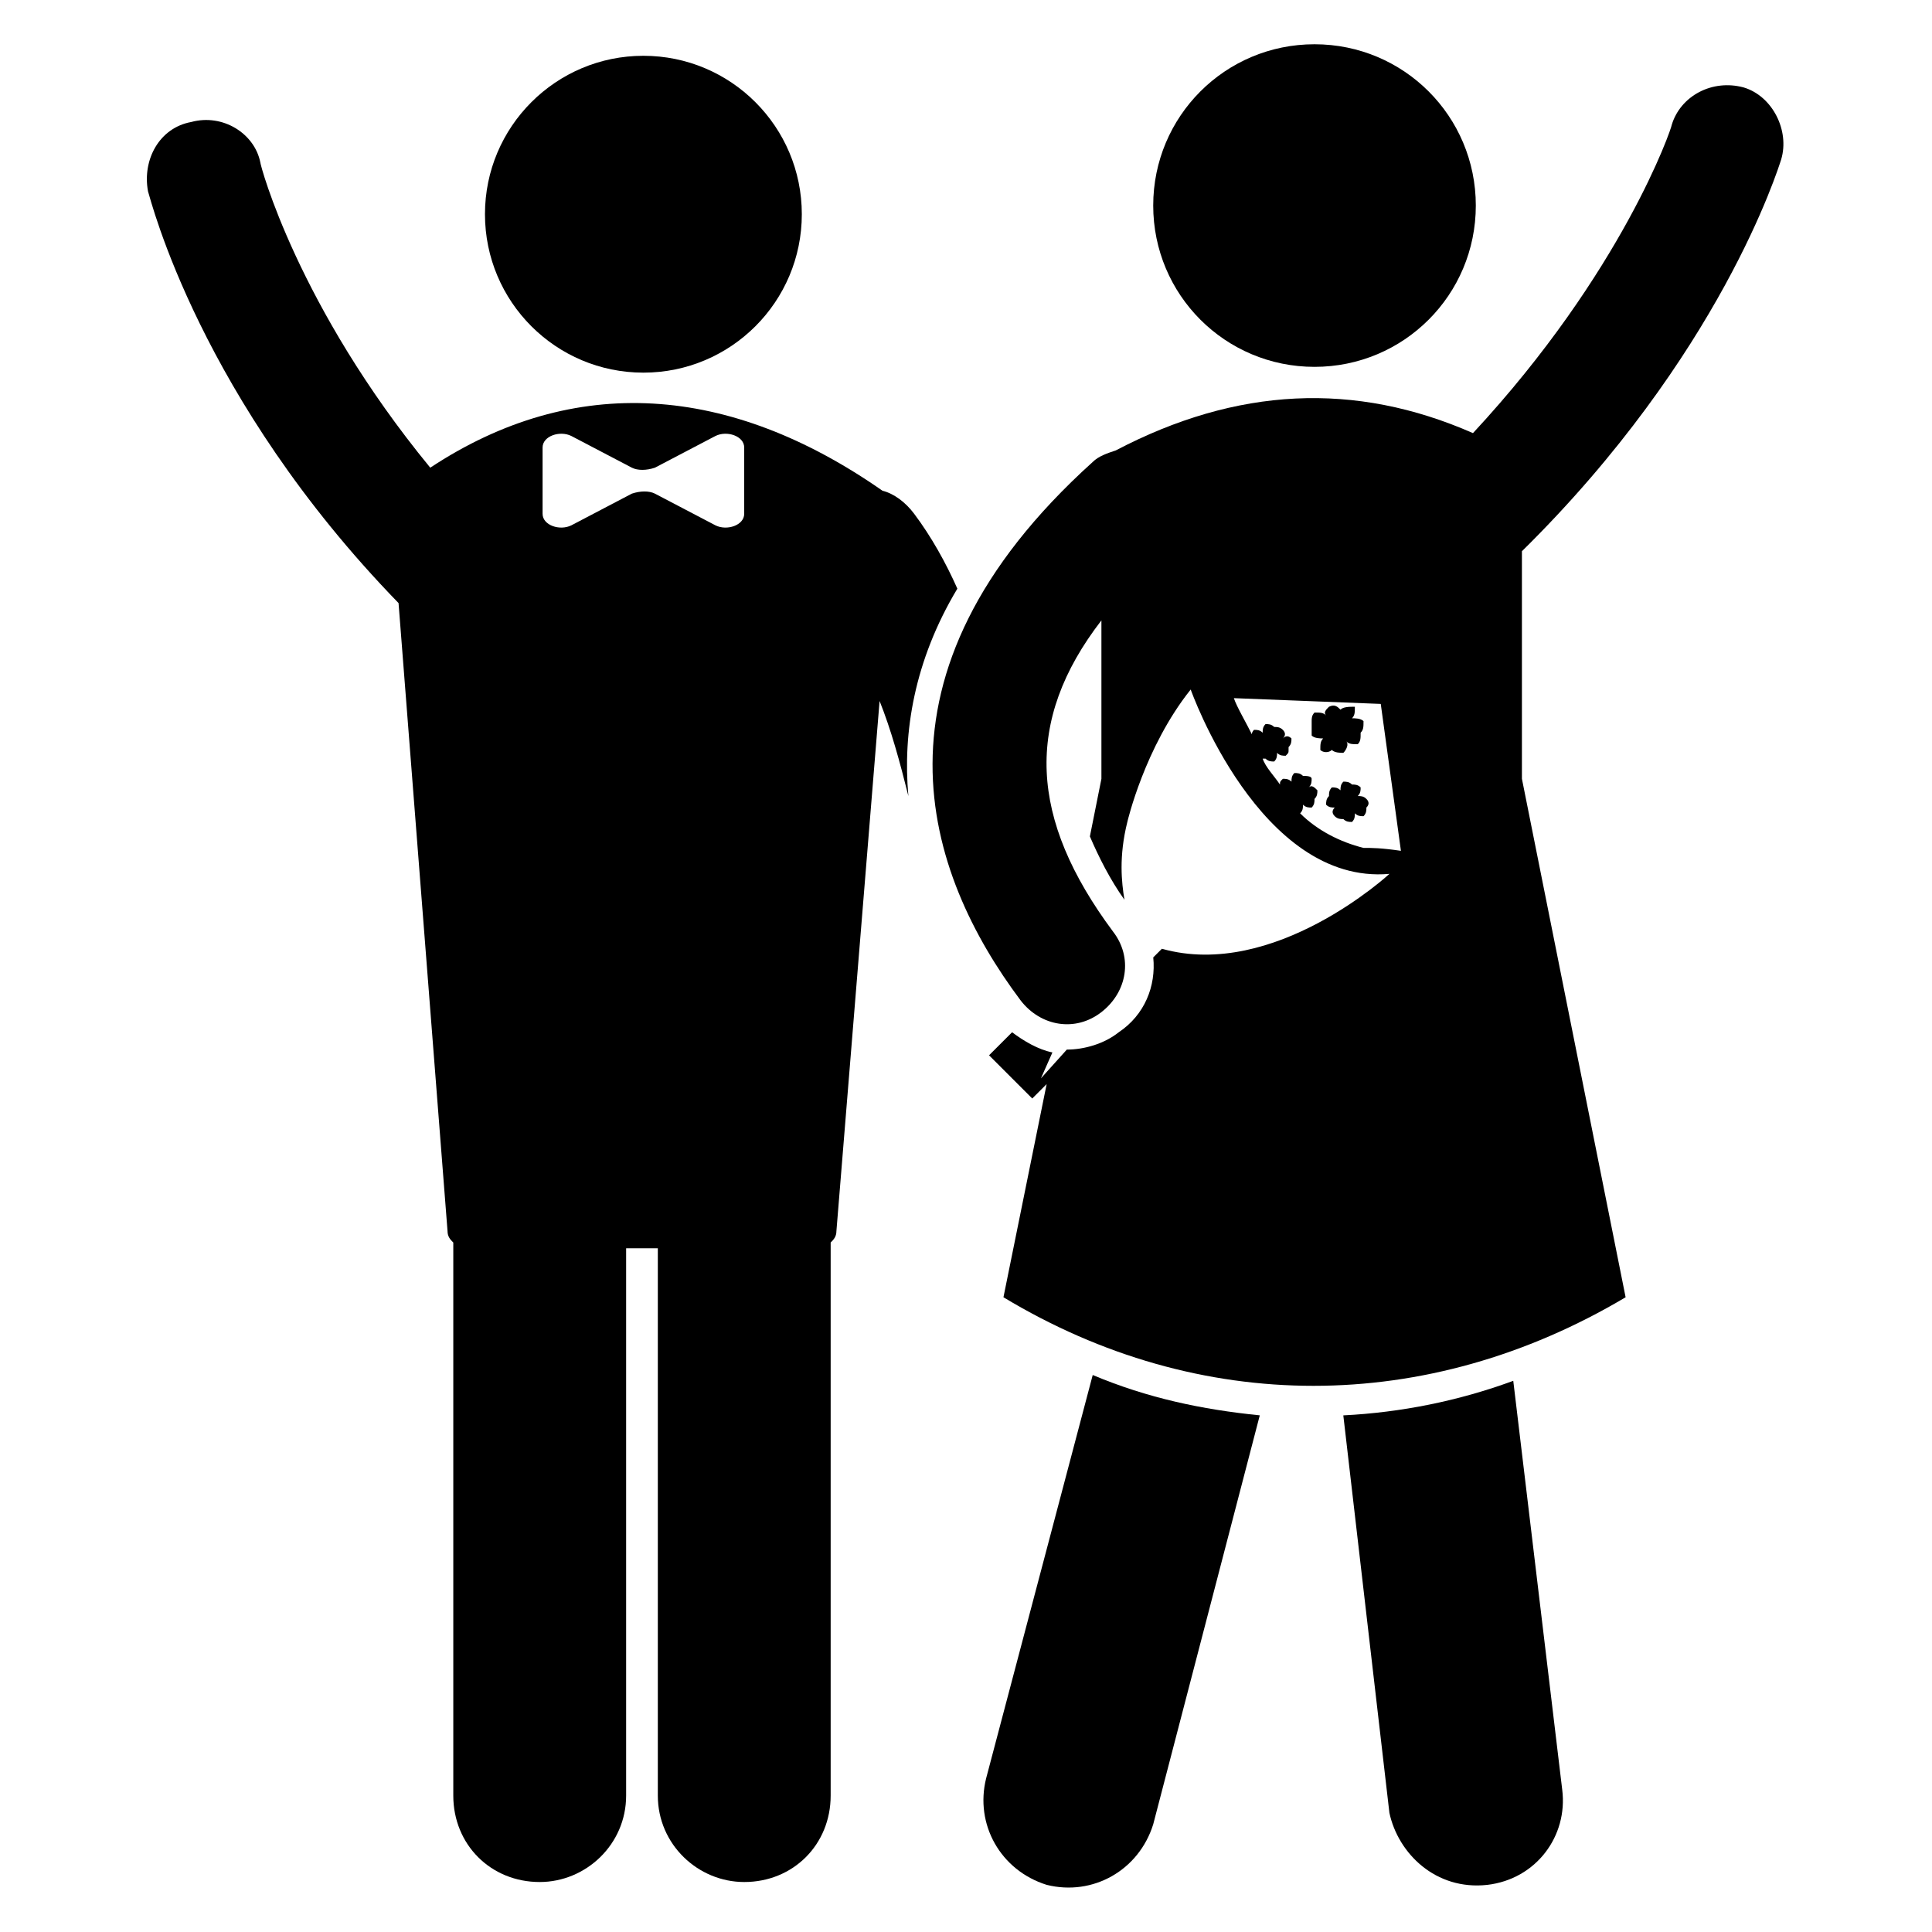
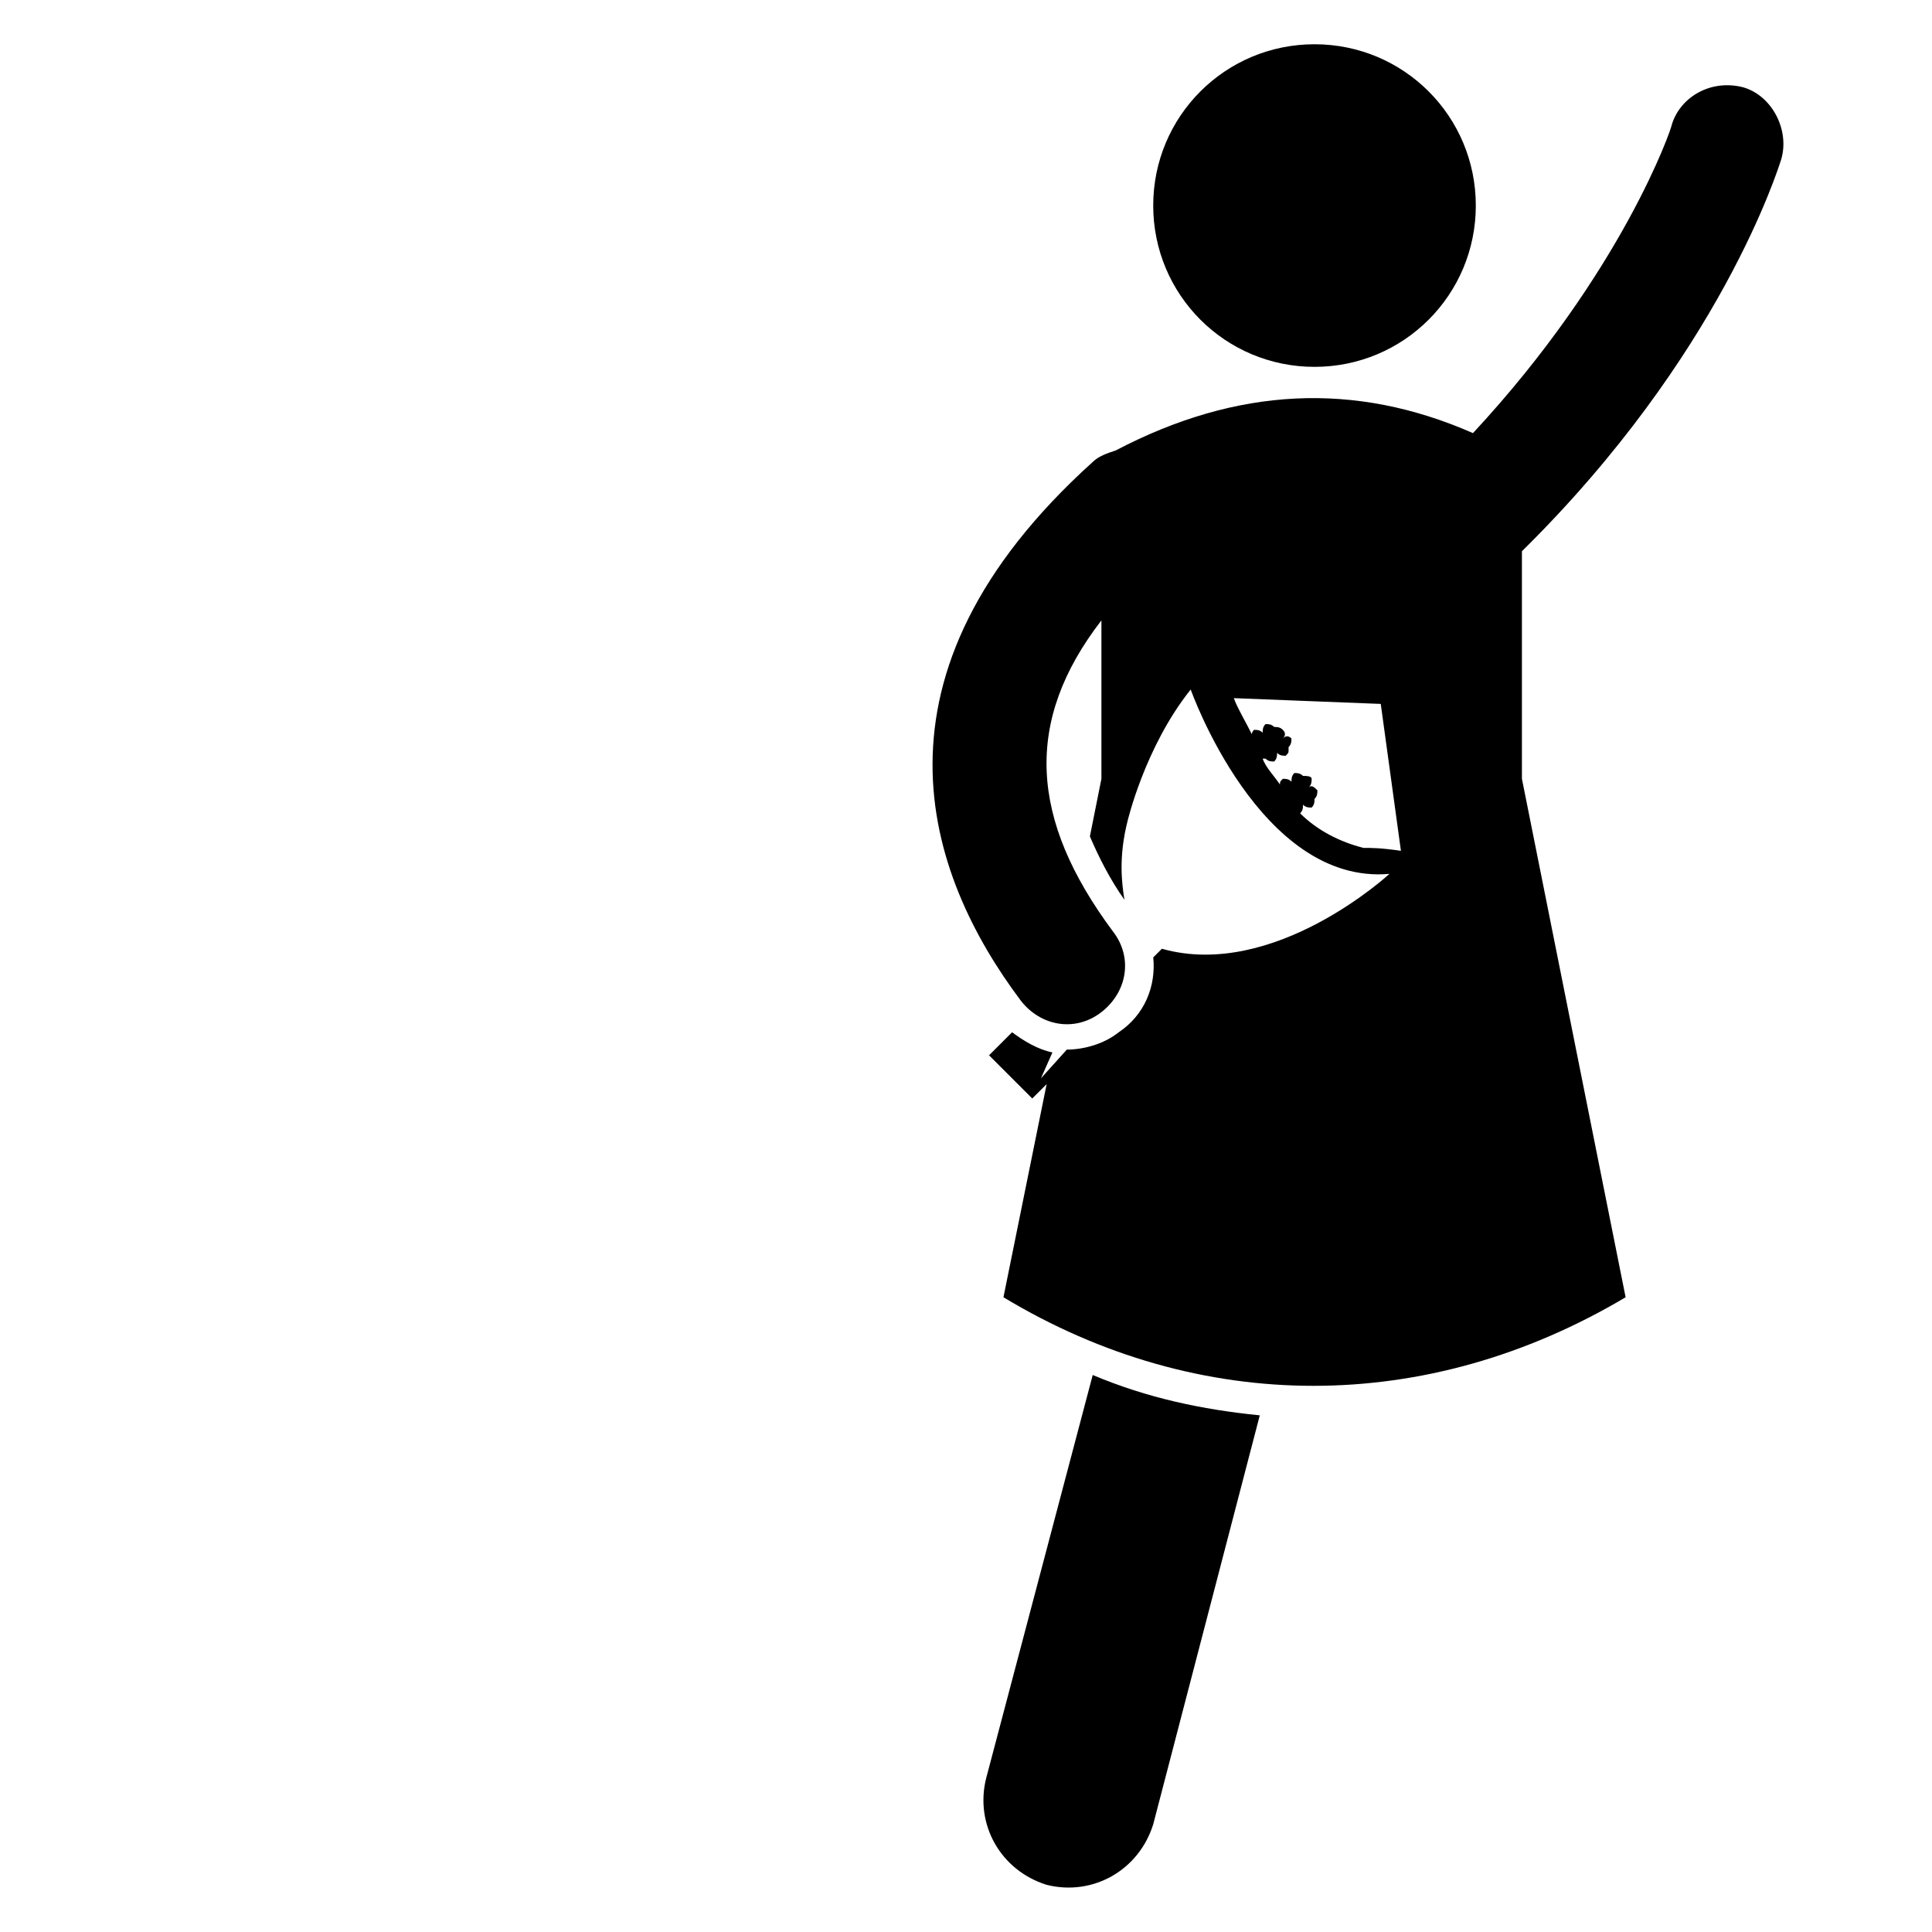
<svg xmlns="http://www.w3.org/2000/svg" fill="#000000" width="800px" height="800px" version="1.1" viewBox="144 144 512 512">
  <g>
-     <path d="m183.21 194.66c0.762 2.289 13.742 54.961 66.41 109.16l12.98 166.41c0 1.527 0.762 2.289 1.527 3.055v1.527 145.04c0 12.977 9.922 22.902 22.902 22.902 12.215 0 22.902-9.922 22.902-22.902v-145.04h8.398v145.04c0 12.977 10.688 22.902 22.902 22.902 12.977 0 22.902-9.922 22.902-22.902v-145.04-1.527c0.762-0.762 1.527-1.527 1.527-3.055l11.438-140.46c3.055 7.633 5.344 16.031 7.633 25.191-1.527-16.793 1.527-35.879 12.977-54.961-3.055-6.871-6.871-13.742-11.449-19.848-2.289-3.055-5.344-5.344-8.398-6.106-40.457-28.242-81.68-31.297-119.84-6.106-35.113-42.75-45.039-80.152-45.039-80.918-1.523-7.633-9.922-12.977-18.32-10.688-8.395 1.527-12.977 9.926-11.449 18.32zm104.58 67.941c0-3.055 4.582-4.582 7.633-3.055l16.031 8.398c1.527 0.762 3.816 0.762 6.106 0l16.031-8.398c3.055-1.527 7.633 0 7.633 3.055v17.559c0 3.055-4.582 4.582-7.633 3.055l-16.031-8.398c-1.527-0.762-3.816-0.762-6.106 0l-16.031 8.398c-3.055 1.527-7.633 0-7.633-3.055z" />
-     <path d="m356.49 200.77c0 23.188-18.797 41.984-41.984 41.984s-41.984-18.797-41.984-41.984 18.797-41.984 41.984-41.984 41.984 18.797 41.984 41.984" />
-     <path d="m538.16 643.51c12.977-1.527 21.375-12.977 19.848-25.191l-12.977-108.39c-14.504 5.344-29.77 8.398-45.039 9.16l12.215 105.34c2.289 10.684 12.215 20.605 25.953 19.082z" />
    <path d="m405.34 615.26c-3.055 12.215 3.816 24.426 16.031 28.242 12.215 3.055 24.426-3.816 28.242-16.031l28.242-108.39c-15.266-1.527-29.77-4.582-44.273-10.688z" />
-     <path d="m496.95 342.75c0.762 0.762 2.289 0.762 3.055 0.762 0.762-0.762 1.527-2.289 0.762-3.055 0.762 0.762 1.527 0.762 3.055 0.762 0.762-0.762 0.762-1.527 0.762-3.055 0.762-0.762 0.762-1.527 0.762-3.055-0.762-0.762-2.289-0.762-3.055-0.762 0.762-0.762 0.762-1.527 0.762-3.055-1.523 0.008-3.051 0.008-3.812 0.773-0.762-0.762-1.527-1.527-3.055-0.762-0.762 0.762-1.527 1.527-0.762 2.289-0.762-0.762-1.527-0.762-3.055-0.762-0.762 0.762-0.762 1.527-0.762 2.289v3.812c0.762 0.762 2.289 0.762 3.055 0.762-0.762 0.762-0.762 1.527-0.762 3.055 0.758 0.766 2.285 0.766 3.051 0z" />
-     <path d="m506.11 355.72c-0.762-0.762-1.527-0.762-2.289-0.762 0.762-0.762 0.762-1.527 0.762-2.289-0.762-0.762-1.527-0.762-2.289-0.762-0.762-0.762-1.527-0.762-2.289-0.762-0.762 0.762-0.762 1.527-0.762 2.289-0.762-0.762-1.527-0.762-2.289-0.762-0.762 0.762-0.762 1.527-0.762 2.289-0.762 0.762-0.762 1.527-0.762 2.289 0.762 0.762 1.527 0.762 2.289 0.762-0.762 0.762-0.762 1.527 0 2.289 0.762 0.762 1.527 0.762 2.289 0.762 0.762 0.762 1.527 0.762 2.289 0.762 0.762-0.762 0.762-1.527 0.762-2.289 0.762 0.762 1.527 0.762 2.289 0.762 0.762-0.762 0.762-1.527 0.762-2.289 0.762-0.762 0.762-1.523 0-2.289z" />
    <path d="m616.03 186.26c2.289-7.633-2.289-16.793-9.922-19.082-8.398-2.289-16.793 2.289-19.082 9.922 0 0.762-12.977 38.93-52.672 81.68-31.297-13.742-62.594-12.215-94.656 4.582-2.289 0.762-4.582 1.527-6.106 3.055-62.594 56.488-44.273 109.16-19.082 142.75 5.344 6.871 14.504 8.398 21.375 3.055 6.871-5.344 8.398-14.504 3.055-21.375-22.137-29.77-23.664-55.723-3.055-82.441v41.984l-3.055 15.266c2.289 5.344 5.344 11.449 9.16 16.793-0.762-4.582-1.527-11.449 0.762-20.609 0 0 4.582-19.848 16.793-35.113 0 0 18.32 51.906 52.672 48.855 0 0-30.535 28.242-60.305 19.848l-2.289 2.289c0.762 7.633-2.289 15.266-9.16 19.848-3.816 3.055-9.16 4.582-13.742 4.582l-6.871 7.633 3.051-6.879c-3.816-0.762-7.633-3.055-10.688-5.344-0.762 0.762-6.871 6.871-6.106 6.106l11.449 11.449 3.816-3.816-11.449 56.488c51.906 31.297 112.21 31.297 164.88 0l-27.48-137.4v-60.305c52.672-51.906 67.938-101.52 68.703-103.81zm-110.69 182.44c-6.106-1.527-12.215-4.582-16.793-9.16 0.762-0.762 0.762-1.527 0.762-2.289 0.762 0.762 1.527 0.762 2.289 0.762 0.762-0.762 0.762-1.527 0.762-2.289 0.762-0.762 0.762-1.527 0.762-2.289-0.762-0.762-1.527-1.527-2.289-0.762 0.762-0.762 0.762-1.527 0.762-2.289s-1.527-0.762-2.289-0.762c-0.762-0.762-1.527-0.762-2.289-0.762-0.762 0.762-0.762 1.527-0.762 2.289-0.762-0.762-1.527-0.762-2.289-0.762-0.762 0.762-0.762 0.762-0.762 1.527-1.527-2.289-3.816-4.582-4.582-6.871h0.762c0.762 0.762 1.527 0.762 2.289 0.762 0.762-0.762 0.762-1.527 0.762-2.289 0.762 0.762 1.527 0.762 2.289 0.762 0.762-0.762 0.762-0.762 0.762-1.527v-0.762c0.762-0.762 0.762-1.527 0.762-2.289-0.762-0.762-1.527-0.762-2.289 0 0.762-0.762 0.762-1.527 0-2.289-0.762-0.762-1.527-0.762-2.289-0.762-0.762-0.762-1.527-0.762-2.289-0.762-0.762 0.762-0.762 1.527-0.762 2.289-0.762-0.762-1.527-0.762-2.289-0.762-0.762 0.762-0.762 1.527 0 2.289-2.289-4.582-4.582-8.398-5.344-10.688l38.93 1.527 5.344 38.93c-5.336-0.773-7.629-0.773-9.918-0.773z" />
    <path d="m492.36 241.22c23.664 0 42.746-19.082 42.746-42.746 0-23.664-19.082-42.746-42.746-42.746-23.664 0-42.746 19.082-42.746 42.746 0 23.66 19.082 42.746 42.746 42.746z" />
  </g>
</svg>